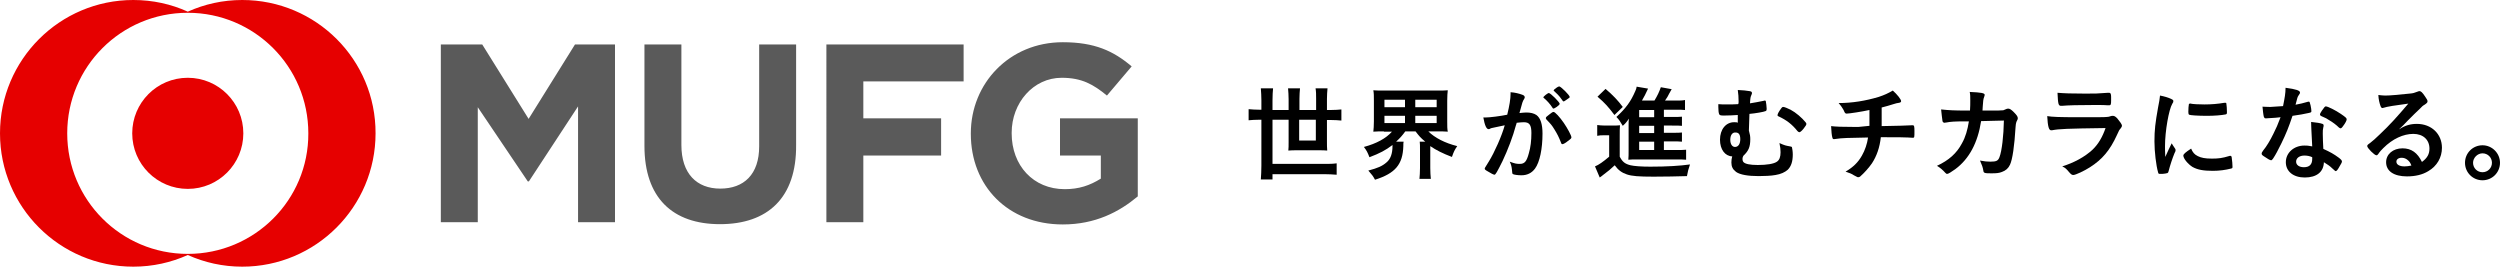
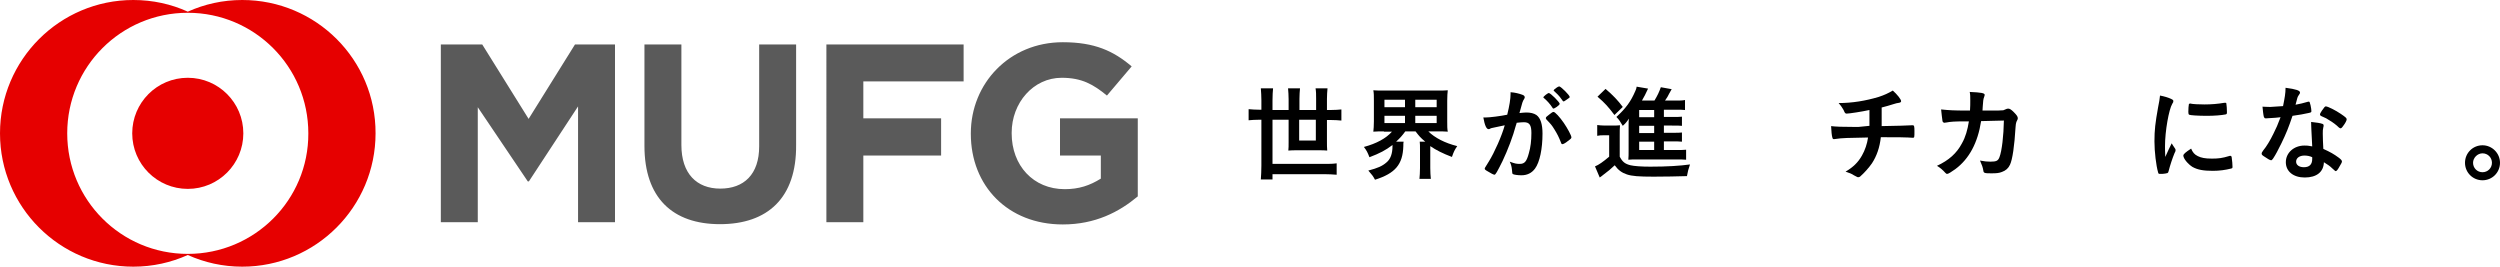
<svg xmlns="http://www.w3.org/2000/svg" version="1.1" id="レイヤー_1" x="0px" y="0px" viewBox="0 0 900 96" style="enable-background:new 0 0 900 96;" xml:space="preserve">
  <style type="text/css">
	.st0{fill:#5A5A5A;}
	.st1{fill:#E60000;}
</style>
  <g>
    <g>
      <path class="st0" d="M208.1,80V38.3l-17.7,27h-0.4L172,38.6V80h-13.3V16h14.9l16.7,26.8L207,16h14.4v64H208.1z M259.2,80.7    c-17.1,0-27.2-9.5-27.2-28.2V16h13.3v36.2c0,10.3,5.5,15.7,14,15.7c8.5,0,14-5.1,14-15.2V16h13.3v36.1    C286.8,71.3,276.3,80.7,259.2,80.7z M310.8,29.3v13.3h28V56h-28v24h-13.3V16h49.4v13.3H310.8z M382.6,80.8    c-19.8,0-33.1-13.9-33.1-32.6V48c0-18,13.9-32.8,33.1-32.8c11.4,0,18.2,3.1,24.8,8.7l-8.9,10.5c-4.9-4-9-6.4-16.3-6.4    c-10.2,0-18,9-18,19.8V48c0,11.6,7.8,20.1,19.1,20.1c5.1,0,9-1.3,13-3.8V56h-14.7V42.6h28v28.1C402.9,76.3,394.3,80.8,382.6,80.8z    " />
      <path class="st1" d="M87.2,0c-7,0-13.6,1.5-19.6,4.2C61.7,1.5,55,0,48,0C21.5,0,0,21.5,0,48c0,26.5,21.5,48,48,48    c7,0,13.6-1.5,19.6-4.2c6,2.7,12.6,4.2,19.6,4.2c26.5,0,48-21.5,48-48C135.3,21.5,113.8,0,87.2,0z M67.6,91.4    c-24,0-43.4-19.4-43.4-43.4c0-24,19.4-43.4,43.4-43.4c24,0,43.4,19.4,43.4,43.4C111.1,72,91.6,91.4,67.6,91.4z M87.6,48    c0,11-8.9,20-20,20c-11,0-20-8.9-20-20c0-11,8.9-20,20-20C78.7,28,87.6,37,87.6,48z" />
    </g>
    <g>
      <path d="M454.1,36.1c0-1.6-0.1-2.8-0.2-4.3h4.4c-0.1,1.2-0.2,2.5-0.2,4.3v3.5h5.8v-3.9c0-1.5-0.1-2.6-0.2-3.9h4.3    c-0.1,1.2-0.2,2.4-0.2,3.8v4h6v-4c0-1.6,0-2.6-0.2-3.8h4.3c-0.1,1.3-0.2,2.4-0.2,3.8v4h1.3c1.6,0,2.8-0.1,3.9-0.2v4    c-1.2-0.1-2.3-0.2-3.9-0.2h-1.3V51c0,1.1,0,2.1,0.1,3.2c-0.9-0.1-1.8-0.1-3-0.1h-7.9c-1.2,0-2.1,0-3.1,0.1c0.1-0.8,0.1-1.8,0.1-3    v-8.1h-5.8V59h18.6c1.9,0,3,0,4.5-0.2v4.1c-1.5-0.1-2.8-0.2-4.5-0.2h-18.6v1.9h-4.2c0.1-1.5,0.2-3,0.2-5V43.1h-0.7    c-1.6,0-2.8,0.1-3.9,0.2v-4c1.2,0.1,2.3,0.2,3.9,0.2h0.7V36.1z M467.7,43.1v7.5h6v-7.5H467.7z" />
      <path d="M498.2,47.3c-1.5,0-2.6,0-3.8,0.1c0.1-1.1,0.2-2,0.2-3.7v-7.4c0-1.8,0-2.7-0.2-3.8c1.2,0.1,2.1,0.1,3.9,0.1h19.1    c1.7,0,2.6,0,3.8-0.1c-0.1,1-0.2,2-0.2,3.8v7.4c0,1.7,0,2.7,0.2,3.7c-1.2-0.1-2.2-0.1-3.8-0.1h-3.2c2.3,2.3,6,4.2,10.4,5.3    c-0.9,1.3-1.3,2.1-1.9,3.9c-3.2-1.2-5.8-2.5-7.8-3.9v7.9c0,1.6,0.1,2.7,0.2,3.9H511c0.1-1.1,0.2-2.3,0.2-3.9v-6.7    c0-1.3,0-2-0.1-2.8h2c-1.7-1.4-2.2-2-3.5-3.7h-3.7c-1,1.4-1.8,2.3-3.3,3.7h2.7c-0.1,0.4-0.1,0.9-0.1,1.6    c-0.2,6.6-2.9,9.8-10.2,12.1c-0.7-1.3-1-1.7-2.4-3.3c3.4-0.9,5-1.6,6.5-2.9c1.5-1.2,2.2-3.2,2.2-5.9c0-0.1,0-0.3,0-0.4    c-2.5,1.9-4.6,3-8.3,4.4c-0.7-1.8-1-2.4-2-3.7c4.5-1.2,8-3.1,10.1-5.5H498.2z M498.4,38.6h7.4v-2.7h-7.4V38.6z M498.4,44.3h7.4    v-2.6h-7.4V44.3z M509.5,38.6h7.7v-2.7h-7.7V38.6z M509.5,44.3h7.7v-2.6h-7.7V44.3z" />
      <path d="M537,46.1c-0.3,0.1-0.4,0.1-0.7,0.3c-0.2,0.1-0.3,0.1-0.4,0.1c-0.8,0-1.4-1.4-1.9-4.2c0.3,0,0.6,0,0.7,0    c1.6,0,5.5-0.5,7.9-1c0.8-3.2,1.2-5.7,1.2-7.5c0-0.1,0-0.4,0-0.6c1.6,0.1,3.1,0.5,4.2,0.9c0.6,0.2,0.9,0.5,0.9,0.9    c0,0.2,0,0.3-0.2,0.6c-0.6,1-0.6,1-1.7,5.1c0.9-0.1,1.9-0.2,2.5-0.2c1.5,0,2.7,0.3,3.6,0.9c1.5,1.1,2.2,3.3,2.2,6.7    c0,5.5-1,10.3-2.7,12.6c-1.2,1.6-2.8,2.4-4.9,2.4c-1.3,0-2.6-0.2-3-0.4c-0.3-0.2-0.3-0.2-0.4-1.6c-0.1-1-0.3-1.9-0.8-2.9    c1.9,0.7,2.4,0.8,3.6,0.8c1.8,0,2.5-0.9,3.3-3.9c0.6-2,0.9-4.5,0.9-7.2c0-2.9-0.7-3.9-2.7-3.9c-0.7,0-1.7,0.1-2.6,0.2    c-0.1,0.4-0.1,0.5-0.3,1c-1,3.8-2.9,8.8-4.8,12.8c-2,4-2.5,4.9-2.9,4.9c-0.3,0-1.3-0.5-2.4-1.2c-0.9-0.5-1.1-0.7-1.1-1    c0-0.2,0-0.2,1.5-2.6c2-3.2,4.7-9.3,5.7-13C538.9,45.7,537.4,46,537,46.1z M560.4,38.5c-0.6,0.4-1,0.6-1.2,0.6    c-0.1,0-0.2-0.1-0.3-0.3c-0.8-1.3-2.1-2.7-3.2-3.6c-0.1-0.1-0.1-0.1-0.1-0.2c0-0.1,0.3-0.4,0.9-0.9c0.6-0.4,0.8-0.6,1.1-0.6    c0.6,0,3.9,3.3,3.9,3.9C561.4,37.7,561.1,38,560.4,38.5z M556.5,42.5c0-0.3,0.3-0.6,1.4-1.4c0.7-0.6,1.1-0.8,1.4-0.8    c0.5,0,2.2,1.8,3.7,4c1.3,1.9,2.7,4.5,2.7,5.1c0,0.4-0.1,0.5-1.3,1.4c-0.7,0.6-1.6,1.1-1.9,1.1c-0.3,0-0.4-0.1-0.6-0.7    c-0.7-1.8-1.3-3-2.3-4.6s-1.1-1.7-2.9-3.6C556.5,42.7,556.5,42.6,556.5,42.5z M561.3,31.1c0.6,0,3.8,3.2,3.8,3.8    c0,0.2-0.2,0.4-1,0.9c-0.7,0.5-1,0.7-1.2,0.7c-0.2,0-0.2,0-0.9-1c-0.6-0.9-1.8-2.1-2.5-2.7c-0.1-0.1-0.2-0.2-0.2-0.3    C559.4,32.2,560.9,31.1,561.3,31.1z" />
      <path d="M574.9,45c1,0.1,1.6,0.2,2.8,0.2h2.7c1.1,0,1.9,0,2.8-0.1c-0.1,1-0.1,2-0.1,3.9v7.4c1,1.9,1.9,2.6,3.9,3.1    c1.3,0.3,3.8,0.5,7.1,0.5c6.1,0,10.7-0.3,14.3-0.8c-0.6,1.8-0.8,2.5-1.1,4.2c-3.5,0.1-7.7,0.2-12,0.2c-5.4,0-7.8-0.2-9.6-0.8    c-1.8-0.6-3.1-1.5-4.4-3.3c-1.5,1.4-2.3,2.1-4.2,3.5c-0.3,0.3-0.8,0.6-1.2,0.9l-1.7-4c1.3-0.5,3-1.7,5.1-3.5v-7.7h-1.9    c-1,0-1.5,0-2.4,0.2V45z M578,32c2.6,2.2,4.5,4.2,6.2,6.5l-3,2.9c-2.2-2.9-3.3-4.2-6.1-6.6L578,32z M599.1,54h4.3    c1.7,0,2.8,0,3.6-0.1v3.6c-1-0.1-2-0.1-3.5-0.1h-14c-1.6,0-2.3,0-3.3,0.1c0.1-1.2,0.1-1.8,0.1-3.6v-9.1c0-0.7,0-1.2,0.1-2.1    c-0.7,1.1-1.2,1.7-2.2,2.6c-0.9-1.5-1.3-2.2-2.3-3.2c3.5-3.2,5.2-5.6,6.8-9.3c0.3-0.6,0.4-1,0.5-1.6l4.1,0.7    c-0.6,1.3-0.6,1.3-1.1,2.3c0,0-0.4,0.7-1.1,2h4.5c1.1-1.8,1.7-3.1,2.3-4.8l3.9,0.7c-0.2,0.4-0.3,0.6-0.9,1.6    c-0.4,0.9-0.8,1.5-1.5,2.5h3.7c1.5,0,2.6,0,3.5-0.2v3.6c-0.9-0.1-1.7-0.1-3-0.1h-4.6v2.6h2.9c2,0,2.6,0,3.6-0.1v3.3    c-0.9-0.1-1.6-0.1-3.6-0.1h-2.9v2.6h2.9c2,0,2.7,0,3.6-0.1v3.3c-1.1-0.1-1.6-0.1-3.6-0.1h-2.9V54z M595.5,39.6h-5.4v2.6h5.4V39.6z     M595.5,45.3h-5.4v2.6h5.4V45.3z M590.1,51v3h5.4v-3H590.1z" />
-       <path d="M625.9,36.6c0-1.5-0.1-2.9-0.3-4.2c1.8,0.1,3.2,0.2,4.2,0.4c0.7,0.1,0.9,0.3,0.9,0.7c0,0.2,0,0.3-0.2,0.7    c-0.3,0.7-0.4,1-0.5,3c1.7-0.3,3.1-0.5,4.9-0.9c0.2-0.1,0.3-0.1,0.4-0.1c0.3,0,0.4,0.1,0.4,0.3c0.1,0.4,0.3,1.9,0.3,2.6    c0,0.6-0.1,0.8-0.4,0.9c-0.7,0.3-3.5,0.8-5.8,1c-0.1,2-0.1,3.1-0.2,6c0.4,1.4,0.5,2.1,0.5,3.1c0,2.8-0.6,4.2-2.5,6    c-0.2,0.4-0.3,0.7-0.3,1c0,0.6,0.1,1,0.4,1.3c0.6,0.6,2.2,1,5.1,1c3.2,0,5.8-0.4,6.9-1.2c0.9-0.6,1.3-1.7,1.3-3.4    c0-1.1-0.1-1.8-0.4-3.3c2,0.9,2.2,0.9,3.8,1.2c0.4,0.1,0.6,0.1,0.7,0.3c0.1,0.3,0.3,1.6,0.3,2.6c0,2.6-0.6,4.3-1.8,5.5    c-1,0.9-2.5,1.6-4.4,1.9c-1.5,0.3-4.2,0.4-6.1,0.4c-3.8,0-6.7-0.5-8.1-1.5c-1.2-0.9-1.7-1.9-1.7-3.4c0-0.8,0.1-1.5,0.3-2.2    c-2.6-0.1-4.4-2.5-4.4-6c0-3.7,2.1-6.3,5.1-6.3c0.6,0,1,0,1.3,0.2c0-1,0-2,0-2.8c-1.2,0.1-3.4,0.2-5,0.2c-1.2,0-1.5-0.1-1.7-0.5    c-0.2-0.4-0.3-1.5-0.3-2.6c0-0.3,0-0.5,0-1c1.2,0.1,1.7,0.1,3,0.1c1.3,0,2.8,0,4.1-0.1C625.9,37.3,625.9,37,625.9,36.6z     M622.9,50.3c0,1.6,0.7,2.6,1.7,2.6c1.2,0,1.9-1.1,1.9-2.8c0-1.6-0.5-2.4-1.7-2.4C623.7,47.6,622.9,48.6,622.9,50.3z M641.1,39.2    c0.5-0.7,0.6-0.7,0.9-0.7c0.4,0,1.6,0.5,2.6,1c1.9,1,4.1,2.9,5.4,4.5c0.2,0.3,0.3,0.4,0.3,0.6c0,0.3-0.2,0.7-1,1.7    c-0.7,0.9-1.3,1.3-1.5,1.3c-0.2,0-0.4-0.1-0.7-0.4c-2-2.5-4-4-6.8-5.3c-0.3-0.1-0.4-0.3-0.4-0.4C639.9,41,640.5,40,641.1,39.2z" />
      <path d="M673,45.3c0-0.9,0-1.4,0-2.7c0-0.3,0-1.3,0-3c-2.7,0.6-7.3,1.3-8.2,1.3c-0.4,0-0.6-0.2-0.8-0.6c-0.2-0.6-0.8-1.5-1.2-2.1    c0,0-0.3-0.4-0.9-1.1c4.9,0,9.7-0.8,14.4-2.2c2.1-0.7,3.4-1.3,5.1-2.3c1.6,1.4,3,3.2,3,3.8c0,0.3-0.2,0.5-0.7,0.6    c-0.7,0.1-1.2,0.2-2.1,0.5c-1.9,0.6-2.3,0.7-4.2,1.2c0,1.4,0,1.7,0,3.6c0,1.8,0,2,0,3.1c5.5-0.1,9.6-0.2,10.8-0.3    c0.1,0,0.3,0,0.4,0c0.5,0,0.6,0.4,0.6,2c0,2.4,0,2.5-0.6,2.5c-0.1,0-1.3-0.1-1.7-0.1c-1.6-0.1-3.8-0.1-9.8-0.1    c-0.4,3.7-1.5,6.8-3.2,9.4c-1.1,1.6-2.9,3.6-4.3,4.8c-0.2,0.1-0.4,0.2-0.6,0.2c-0.3,0-0.3,0-1.6-0.7c-0.7-0.5-1.7-0.9-3-1.3    c2.7-1.6,4.5-3.3,5.9-5.8c1.1-1.9,1.9-4.3,2.2-6.5c-6.9,0.1-9.7,0.2-11.5,0.5c-0.4,0-0.6,0.1-0.7,0.1c-0.3,0-0.5-0.1-0.6-0.4    c-0.3-0.9-0.4-2.5-0.5-4.3c1.6,0.2,4,0.3,8.8,0.3h1L673,45.3z" />
      <path d="M713.2,43.6c-1.2,7.8-4.3,13.6-9.3,17.3c-1.4,1-2.5,1.7-2.9,1.7c-0.3,0-0.4-0.1-0.7-0.4c-0.9-1-1.8-1.8-3-2.5    c4.3-2,7.1-4.5,9-8.1c1.3-2.3,2-4.8,2.5-7.9c-0.8,0-1.3,0-1.7,0c-3.3,0-4.9,0.1-6.4,0.4c-0.4,0-0.5,0.1-0.6,0.1    c-0.4,0-0.7-0.2-0.8-0.6c-0.1-0.5-0.4-3.2-0.5-4.2c2.9,0.3,4.7,0.4,9.1,0.4h1.3c0.1-1.5,0.1-2.4,0.1-3.6c0-1.4,0-2.2-0.2-3.1    c4.3,0.2,5.4,0.4,5.4,1.1c0,0.1,0,0.1-0.2,0.7c-0.3,0.7-0.4,1.5-0.5,3.3c0,0.6-0.1,1-0.1,1.6h5.5c1.7-0.1,1.7-0.1,2-0.1    c0.3-0.1,0.3-0.1,1.2-0.5c0.1,0,0.3-0.1,0.5-0.1c0.6,0,1.1,0.3,2.1,1.3c1,1,1.4,1.6,1.4,2.1c0,0.4,0,0.4-0.5,1.4    c-0.1,0.2-0.3,1.2-0.3,1.9c-0.4,6.7-1.1,11.6-2,13.5c-0.6,1.3-1.5,2.1-2.9,2.6c-1,0.4-1.9,0.5-3.8,0.5c-2.5,0-2.8-0.1-2.9-1    c-0.2-1.2-0.5-2-1.2-3.6c1.6,0.3,2.5,0.4,3.7,0.4c2.2,0,2.8-0.3,3.3-1.6c0.9-2.3,1.5-7.8,1.6-13.2L713.2,43.6z" />
-       <path d="M738.7,46.9c-0.1,0-0.3,0-0.3,0c-0.8,0-1.2-1.3-1.4-5.1c1.8,0.3,4.4,0.4,11.3,0.4c7.4,0,9.4,0,10.2-0.1    c0.6,0,0.7-0.1,1.4-0.3c0.3-0.1,0.5-0.1,0.7-0.1c0.6,0,1,0.3,1.6,0.9c1,1.2,1.7,2.2,1.7,2.6c0,0.4-0.2,0.7-0.6,1.2    c-0.3,0.3-0.5,0.6-1.2,2.2c-2.5,5.5-5.3,8.8-9.7,11.6c-2,1.3-5.2,2.8-6,2.8c-0.5,0-0.8-0.2-1.5-1c-1-1.2-1.4-1.6-2.5-2.1    c4.2-1.3,8.1-3.4,10.9-6c2.1-2,3.6-4.6,4.7-7.8C743.9,46.3,741.3,46.4,738.7,46.9z M750.8,33.7c3.9,0,3.9,0,8.1-0.3    c0.1,0,0.2,0,0.4,0c0.5,0,0.7,0.4,0.7,1.5c0,0.4,0,0.9,0,1.2c0,0.1,0,0.1,0,0.1c0,1.3-0.1,1.7-0.6,1.7c-0.1,0-0.4,0-0.8,0    c-0.7-0.1-3.5-0.1-4.6-0.1c-5.6,0-9.6,0.1-11.7,0.3c-0.1,0-0.2,0-0.3,0c-1,0-1.1-0.6-1.3-4.7C743.2,33.6,745.5,33.7,750.8,33.7z" />
      <path d="M783.1,53.6c0.1,0.2,0.1,0.3,0.1,0.5c0,0.3,0,0.3-0.4,1.1c-0.7,1.7-1.6,4.4-2.1,6.4c-0.1,0.4-0.2,0.6-0.4,0.7    c-0.2,0.1-1.4,0.3-1.9,0.3c0,0-0.1,0-0.1,0c-0.2,0-0.4,0-0.7,0c-0.5,0-0.6-0.1-0.7-0.6c-0.7-2.4-1.3-7.4-1.3-11.1    c0-4.1,0.3-6.6,1.3-12.2c0.4-2,0.6-3.1,0.7-4.3c1.6,0.3,2.9,0.7,4,1.2c0.6,0.3,0.8,0.4,0.8,0.8c0,0.3,0,0.4-0.4,1    c-1.2,2-2.6,9.8-2.6,15.2c0,0.9,0,2,0.1,3.9c1-2.3,1.4-3,2.3-4.9C782.2,52.2,782.4,52.6,783.1,53.6z M791.2,56.2    c1.2,0.6,2.6,0.9,5.1,0.9c2.4,0,3.8-0.2,6.1-0.9c0.2-0.1,0.4-0.1,0.5-0.1c0.3,0,0.4,0.1,0.5,0.5c0.2,1.3,0.3,2.7,0.3,3.5    c0,0.4-0.1,0.5-0.6,0.6c-2,0.5-4.1,0.8-6.5,0.8c-3.4,0-5.5-0.4-7.3-1.4c-1.6-1-3.3-3-3.3-4.1c0-0.5,0.8-1.2,2.8-2.5    C789.4,54.9,790,55.6,791.2,56.2z M788.6,37.3c0.8,0.2,3.2,0.3,5,0.3c2.5,0,4.9-0.2,7.2-0.6c0.2,0,0.2,0,0.3,0    c0.3,0,0.4,0.1,0.4,0.4c0.1,0.4,0.2,2,0.2,3c0,0.6-0.1,0.7-0.5,0.8c-1.5,0.3-4.1,0.5-6.7,0.5c-3.2,0-6.1-0.2-6.4-0.4    c-0.2-0.1-0.3-0.4-0.3-1c0-1,0.1-2.5,0.2-2.8c0-0.1,0.1-0.2,0.4-0.2C788.4,37.2,788.5,37.2,788.6,37.3z" />
      <path d="M817.5,42.5c-0.7,0-1.1,0.1-1.5,0.1c-0.3,0-0.4,0-0.4,0c-0.3,0-0.4-0.1-0.6-0.5c-0.2-0.6-0.4-2.6-0.5-3.7    c0.4,0,1.5,0.1,2.8,0.1c0.4,0,3.3-0.2,4.6-0.3c0.6-3,0.9-4.6,0.9-6.6c3.8,0.5,5.2,1,5.2,1.7c0,0.3,0,0.3-0.6,1.2    c-0.3,0.4-0.4,0.9-1,3.2c1.7-0.3,2.8-0.6,4.2-1c0.3-0.1,0.4-0.1,0.6-0.1c0.3,0,0.3,0.2,0.6,1.3c0.2,0.9,0.3,1.7,0.3,2.1    c0,0.4-0.1,0.5-1.1,0.7c-1.3,0.3-3.4,0.7-5.7,1c-1.4,4.2-2.3,6.4-4,9.9c-1.3,2.6-2,4-3,5.5c-0.3,0.4-0.5,0.6-0.7,0.6    c-0.4,0-1.4-0.6-2.7-1.5c-0.6-0.4-0.7-0.6-0.7-0.9c0-0.3,0.1-0.5,0.6-1.2c1.1-1.3,2.5-3.6,3.7-6.1c1-2,1.4-2.9,2.5-5.8    C819.3,42.4,819.2,42.4,817.5,42.5z M829.7,63.9c-4.1,0-6.8-2.2-6.8-5.5c0-3.4,2.9-6,6.7-6c0.9,0,1.3,0,2.8,0.3    c-0.1-1.8-0.1-2.5-0.3-5.9c0-0.7-0.1-1.7-0.1-2.9c1.9,0.2,3.3,0.4,4.1,0.7c0.3,0.1,0.4,0.3,0.4,0.6c0,0.2,0,0.3-0.1,0.6    c-0.2,0.8-0.2,1.3-0.2,2.3c0,1.4,0.1,3.7,0.2,5.5c2.6,1.2,3.7,1.8,5.6,3.2c0.8,0.6,1.1,1,1.1,1.3c0,0.4-0.2,0.7-1.2,2.4    c-0.4,0.7-0.8,1.1-1,1.1c-0.2,0-0.2,0-1.3-1c-0.8-0.8-1.7-1.4-3-2.2C836.5,61.9,834,63.9,829.7,63.9z M829.6,56    c-1.8,0-3,0.9-3,2.2c0,1.2,1.1,2,2.8,2c2,0,3-1,3-3c0-0.3,0-0.6,0-0.6C831.6,56.2,830.6,56,829.6,56z M843.5,45.4    c-0.4,0.6-0.7,0.8-0.9,0.8c-0.2,0-0.3-0.1-0.6-0.3c-0.9-0.9-2.2-1.9-3.6-2.7c-0.9-0.6-0.9-0.6-2.5-1.3c-0.5-0.2-0.7-0.4-0.7-0.7    c0-0.3,0.2-0.6,0.7-1.4c0.9-1.3,1.1-1.5,1.4-1.5c0.7,0,3.5,1.4,5.4,2.7c1.6,1.1,2.1,1.5,2.1,1.9C844.9,43.2,844.3,44.4,843.5,45.4    z" />
-       <path d="M870.1,44.6c5.2,0,9,3.6,9,8.6c0,3.5-1.8,6.6-4.9,8.4c-2.1,1.3-4.7,1.9-7.7,1.9c-4.7,0-7.5-1.9-7.5-5.1c0-2.9,2.5-5,5.9-5    c3.2,0,5.4,1.6,7,4.9c1.9-1.4,2.7-2.8,2.7-4.8c0-3.2-2.3-5.3-5.8-5.3c-3.6,0-7.5,1.8-10.8,5.1c-0.6,0.6-1.2,1.2-1.8,2.1    c-0.3,0.4-0.4,0.5-0.7,0.5c-0.7,0-3.3-2.6-3.3-3.3c0-0.3,0.1-0.5,1-1.1c0.9-0.7,2.1-1.7,3.6-3.2c3.6-3.4,6.2-6.3,10.2-11    c-4.6,0.6-7.8,1.1-8.9,1.5c-0.2,0-0.3,0.1-0.4,0.1c-0.3,0-0.5-0.2-0.7-0.7c-0.4-1.1-0.7-2.3-0.8-4c1,0.1,1.7,0.2,2.5,0.2    c1.8,0,4.8-0.3,8.7-0.7c1.4-0.1,1.8-0.3,2.9-0.7c0.3-0.1,0.5-0.2,0.7-0.2c0.5,0,1,0.4,2,1.9c0.7,1,0.9,1.4,0.9,1.7    c0,0.5-0.1,0.6-0.9,1.2c-0.7,0.4-1.1,0.7-1.9,1.6c-1.9,1.8-1.9,1.8-4.2,4.1c-1.6,1.7-1.8,1.9-3.3,3.3    C865.9,45.1,867.8,44.6,870.1,44.6z M866.5,57.4c-0.6-0.4-1.2-0.6-1.9-0.6c-1.2,0-1.9,0.6-1.9,1.4c0,1.1,1.2,1.7,2.9,1.7    c0.8,0,1.5-0.1,2.5-0.3C867.7,58.5,867.3,58,866.5,57.4z" />
      <path d="M900,58.6c0,3.5-2.8,6.3-6.3,6.3c-3.5,0-6.3-2.8-6.3-6.3c0-3.5,2.8-6.3,6.3-6.3C897.2,52.3,900,55.2,900,58.6z     M890.3,58.6c0,1.9,1.5,3.4,3.4,3.4c1.9,0,3.4-1.5,3.4-3.4c0-1.9-1.5-3.4-3.4-3.4C891.9,55.2,890.3,56.8,890.3,58.6z" />
    </g>
  </g>
</svg>